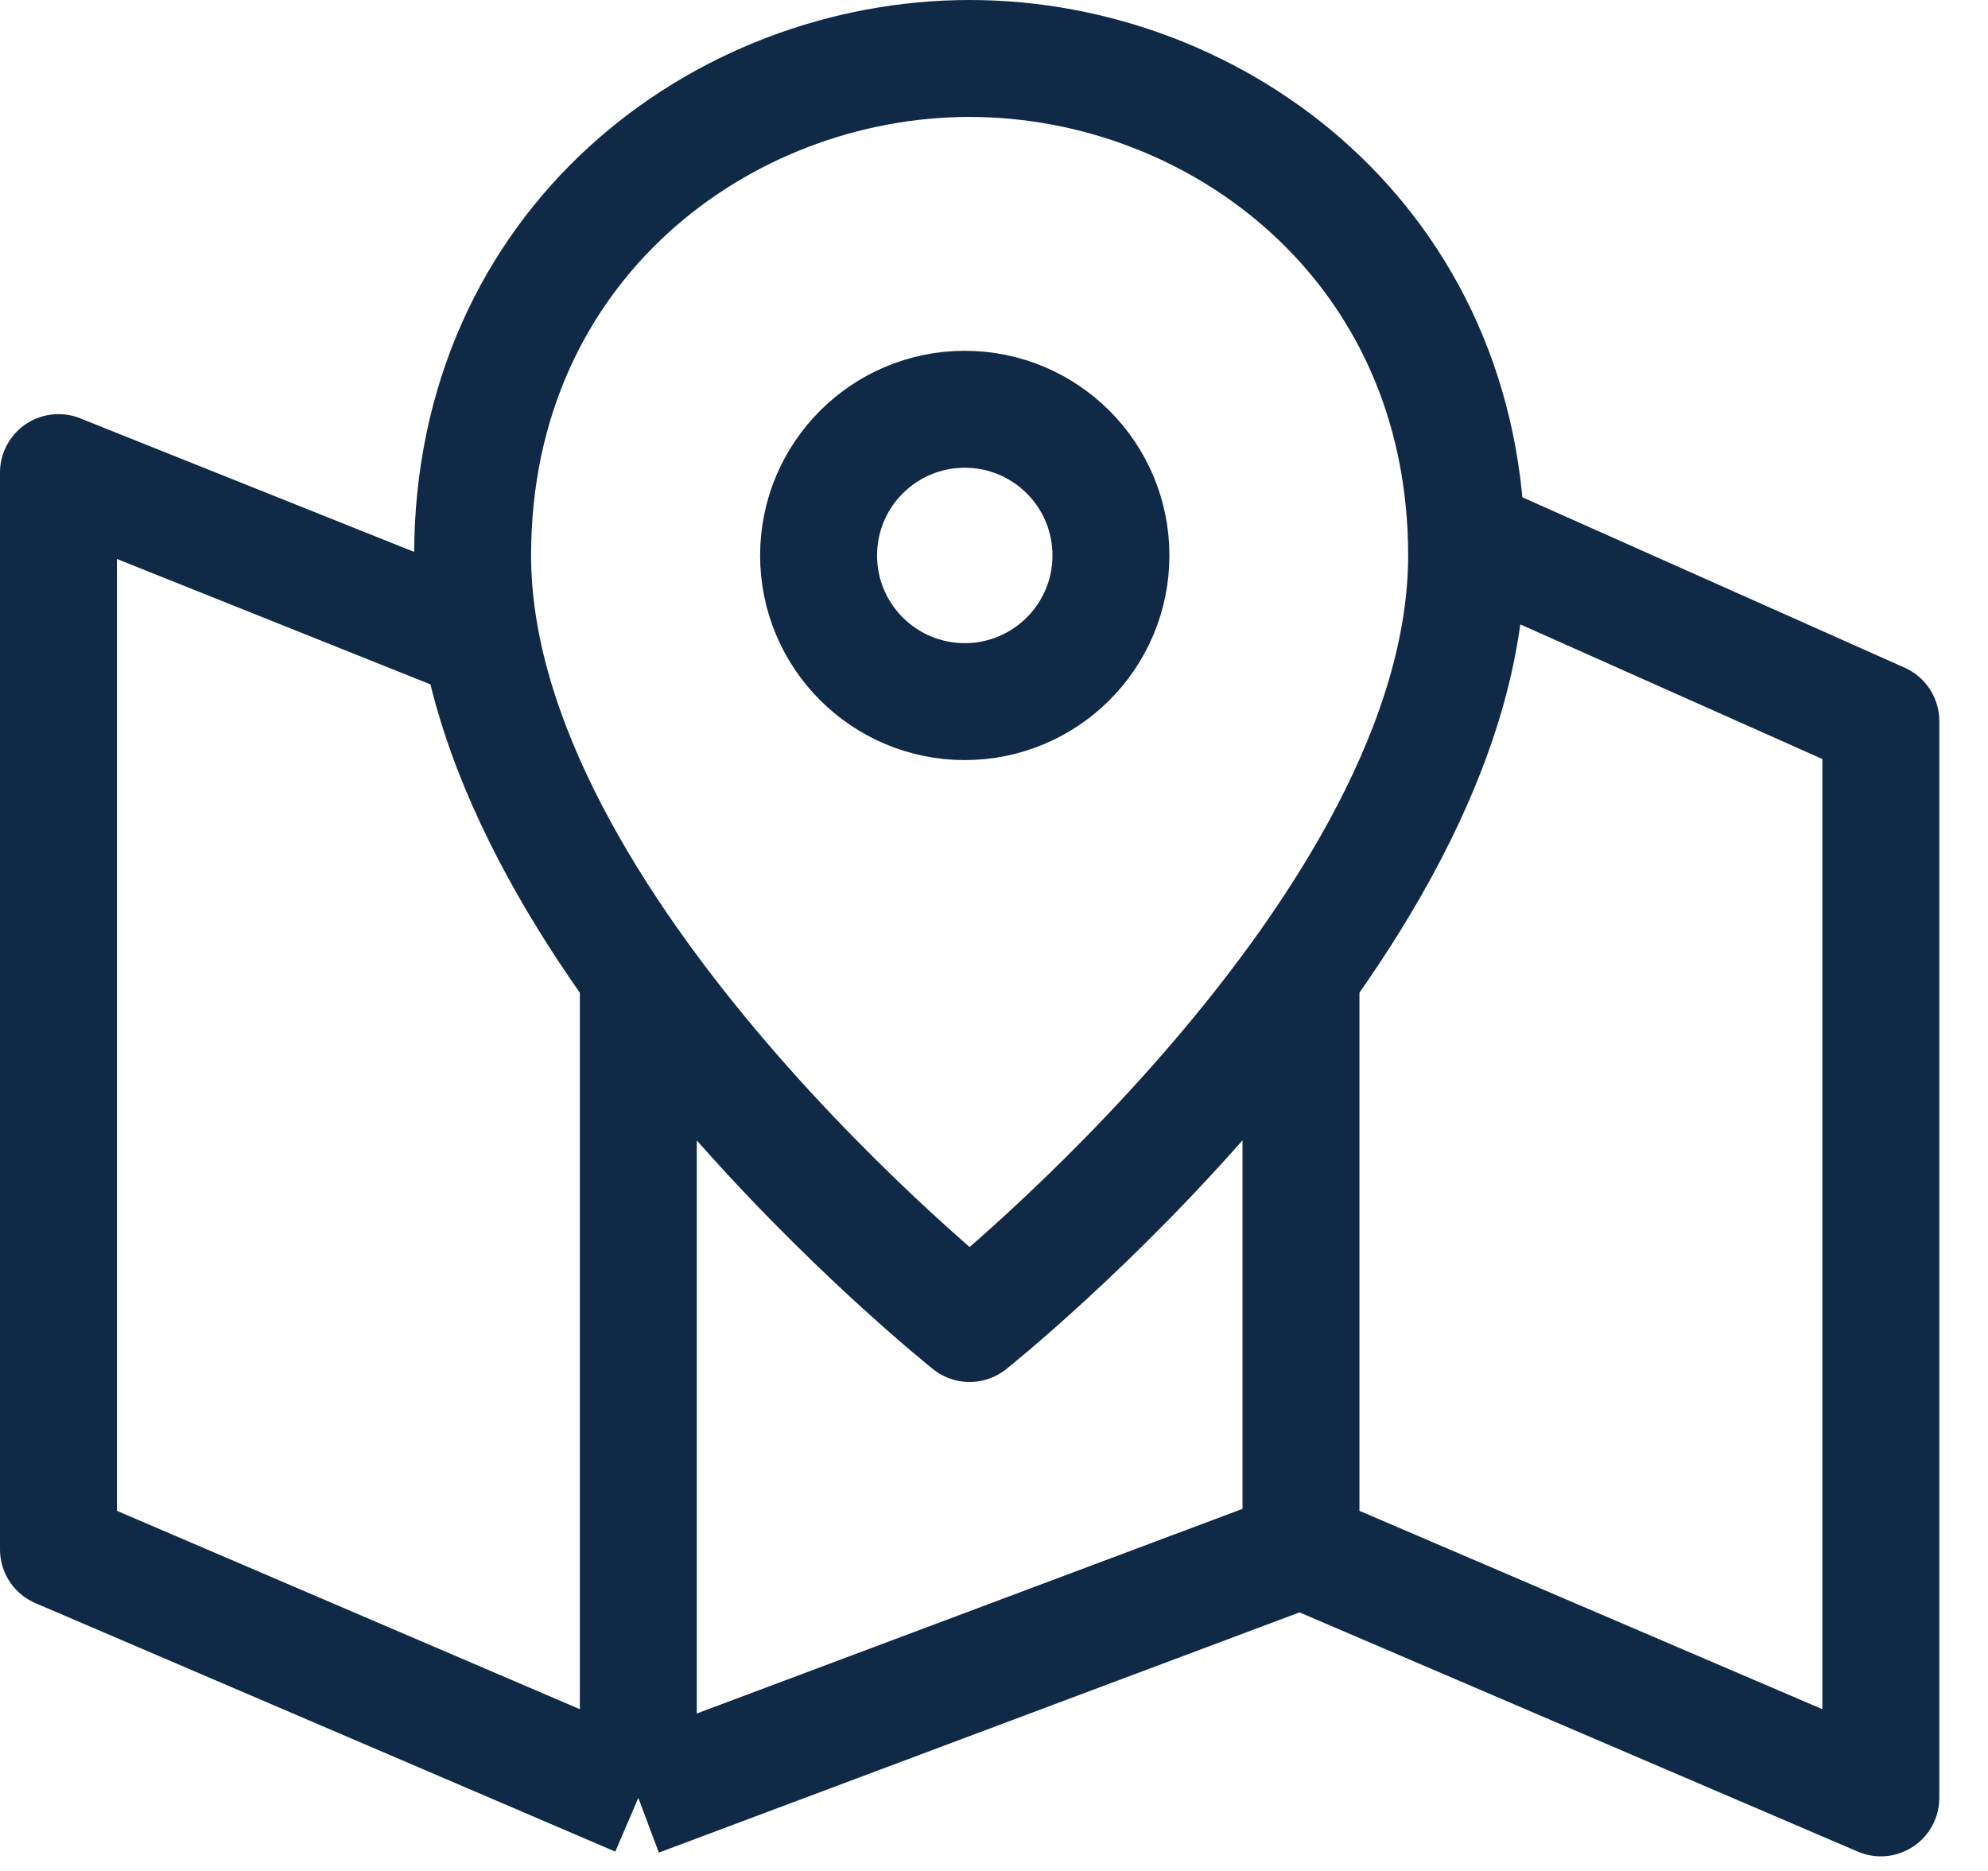
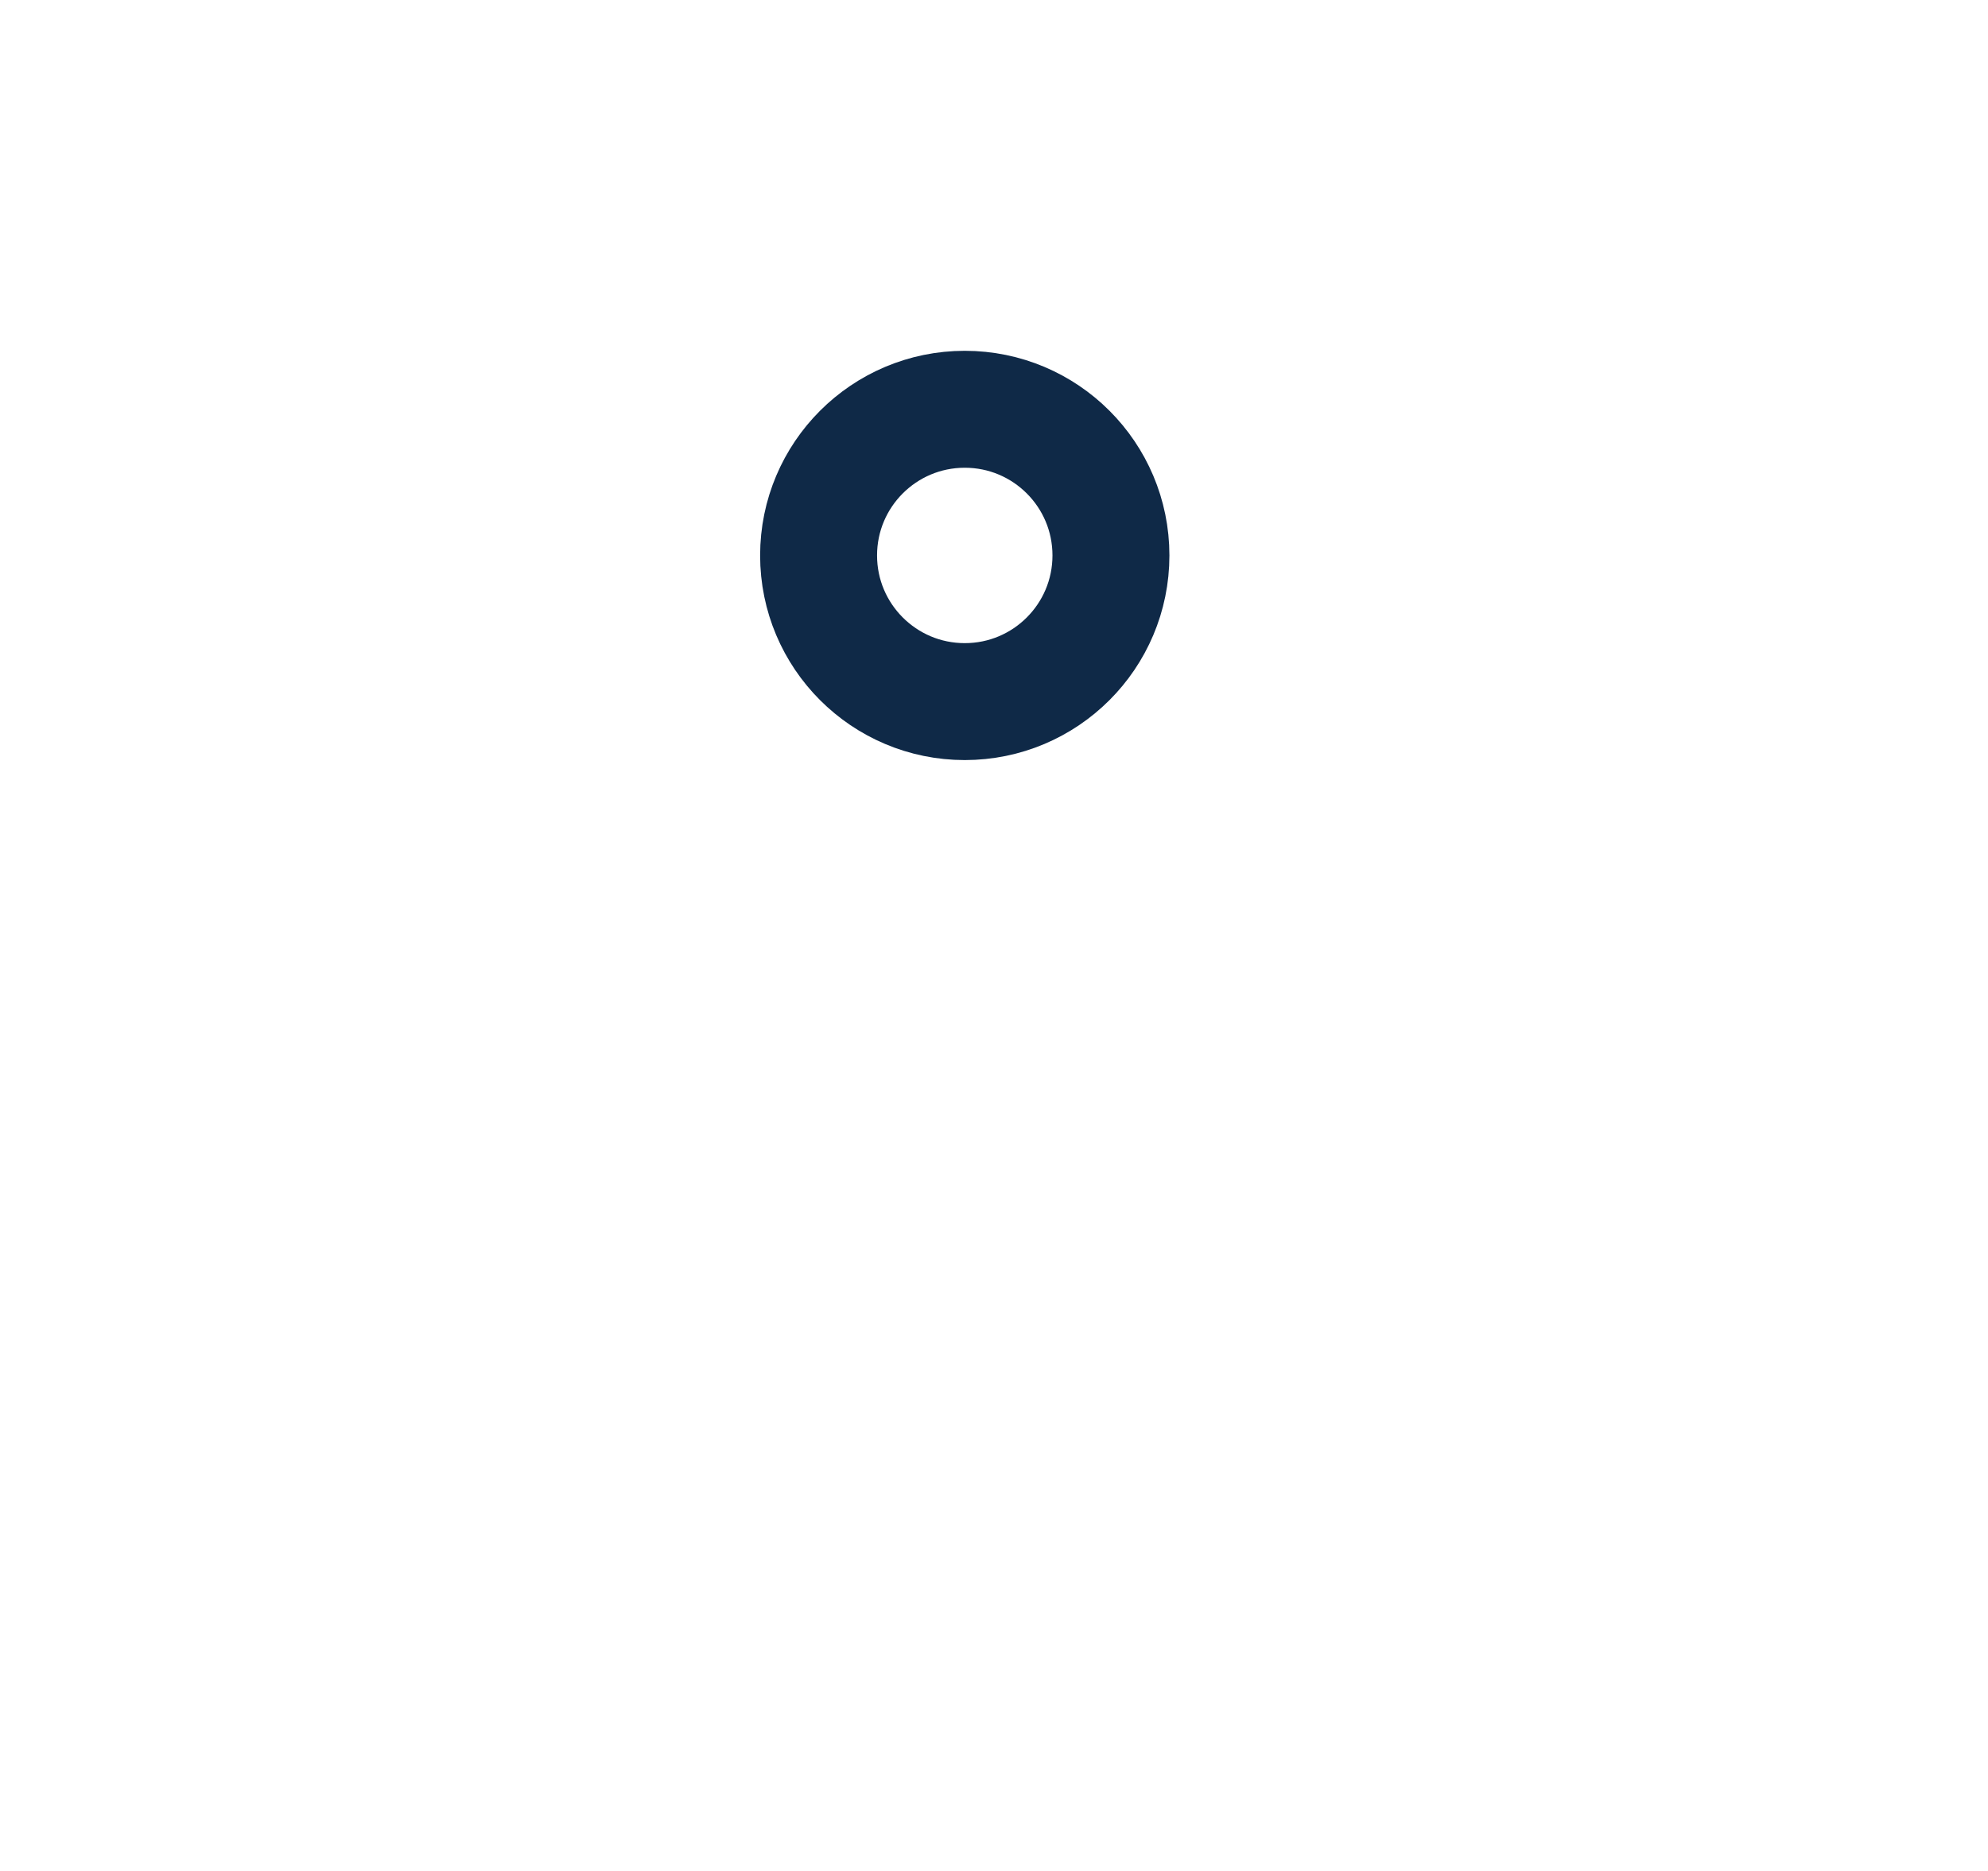
<svg xmlns="http://www.w3.org/2000/svg" width="34" height="32" viewBox="0 0 34 32" fill="none">
-   <path d="M25.078 9.173L32.167 12.333V30.75L22.25 26.5M22.25 26.5L10.917 30.75M22.25 26.5V16.583M10.917 30.75L1 26.5V8.083L8.083 10.917M10.917 30.75V16.583M16.583 22.637C16.583 22.637 8.083 15.875 8.083 9.5C8.083 4.188 12.333 1 16.583 1C20.833 1 25.083 4.188 25.083 9.5C25.083 15.875 16.583 22.637 16.583 22.637Z" stroke="#0F2947" stroke-width="2" stroke-linejoin="round" />
  <circle cx="16.5" cy="9.5" r="2.5" stroke="#0F2947" stroke-width="2" />
</svg>